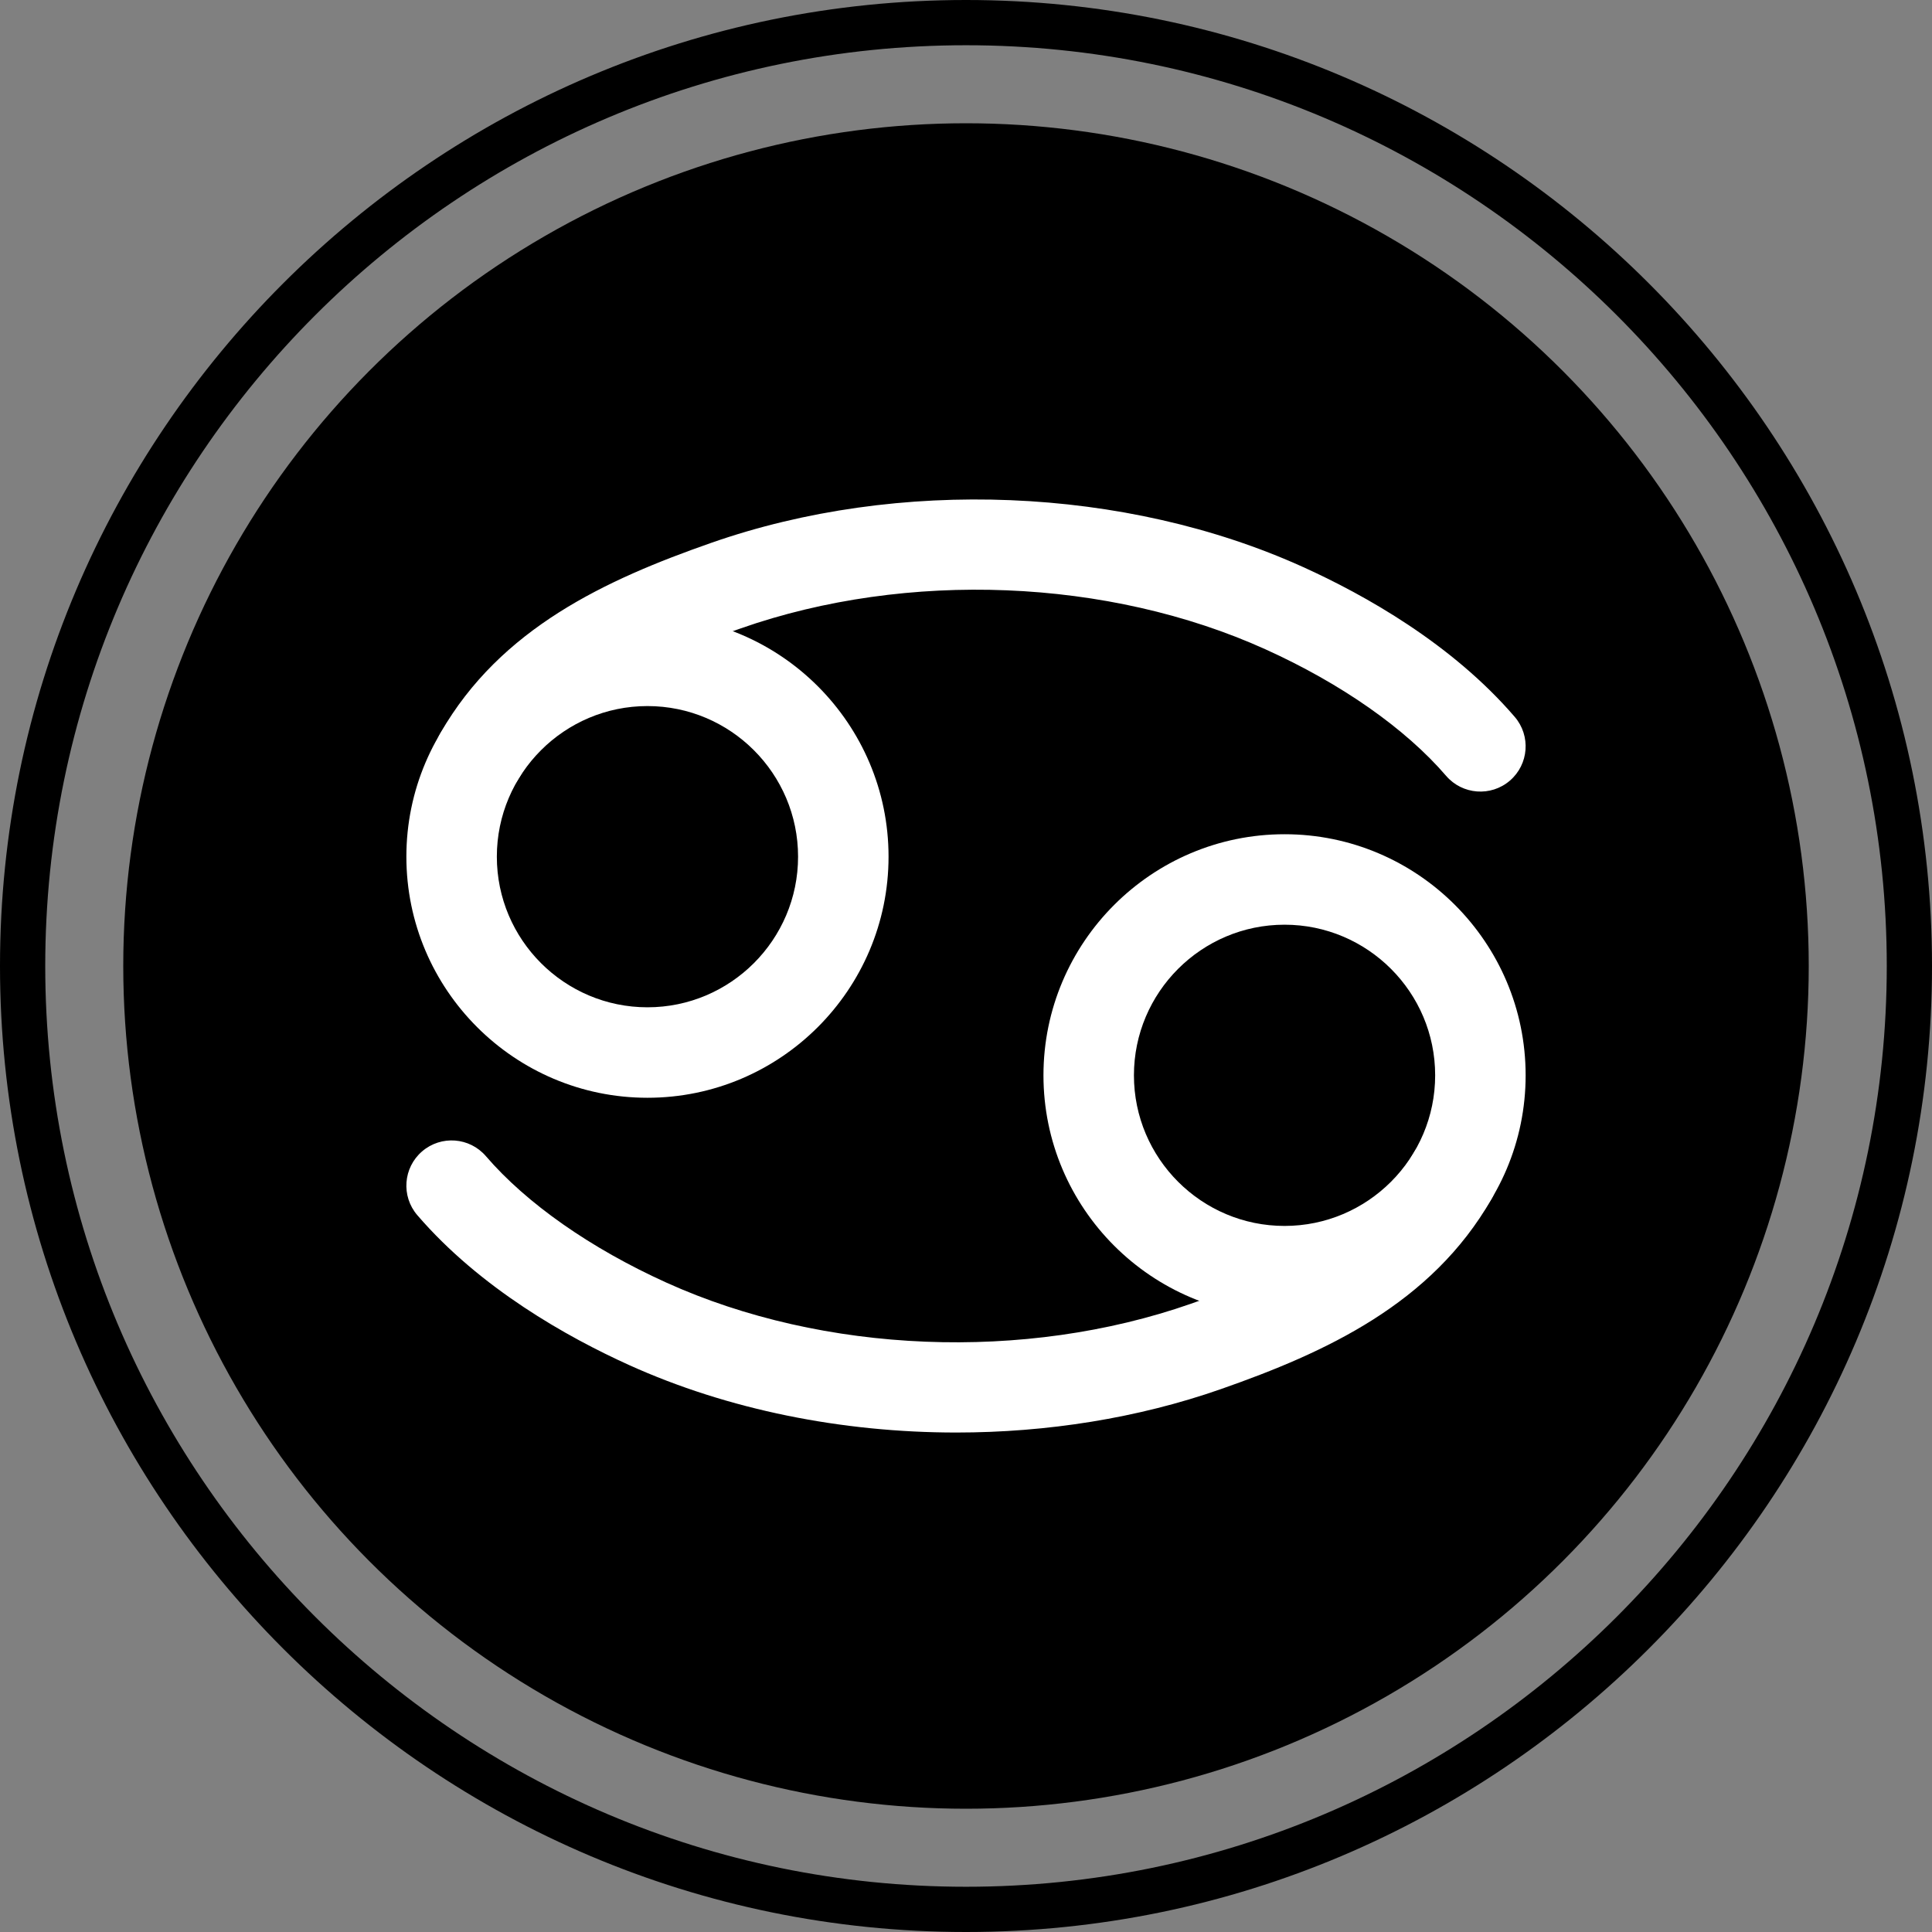
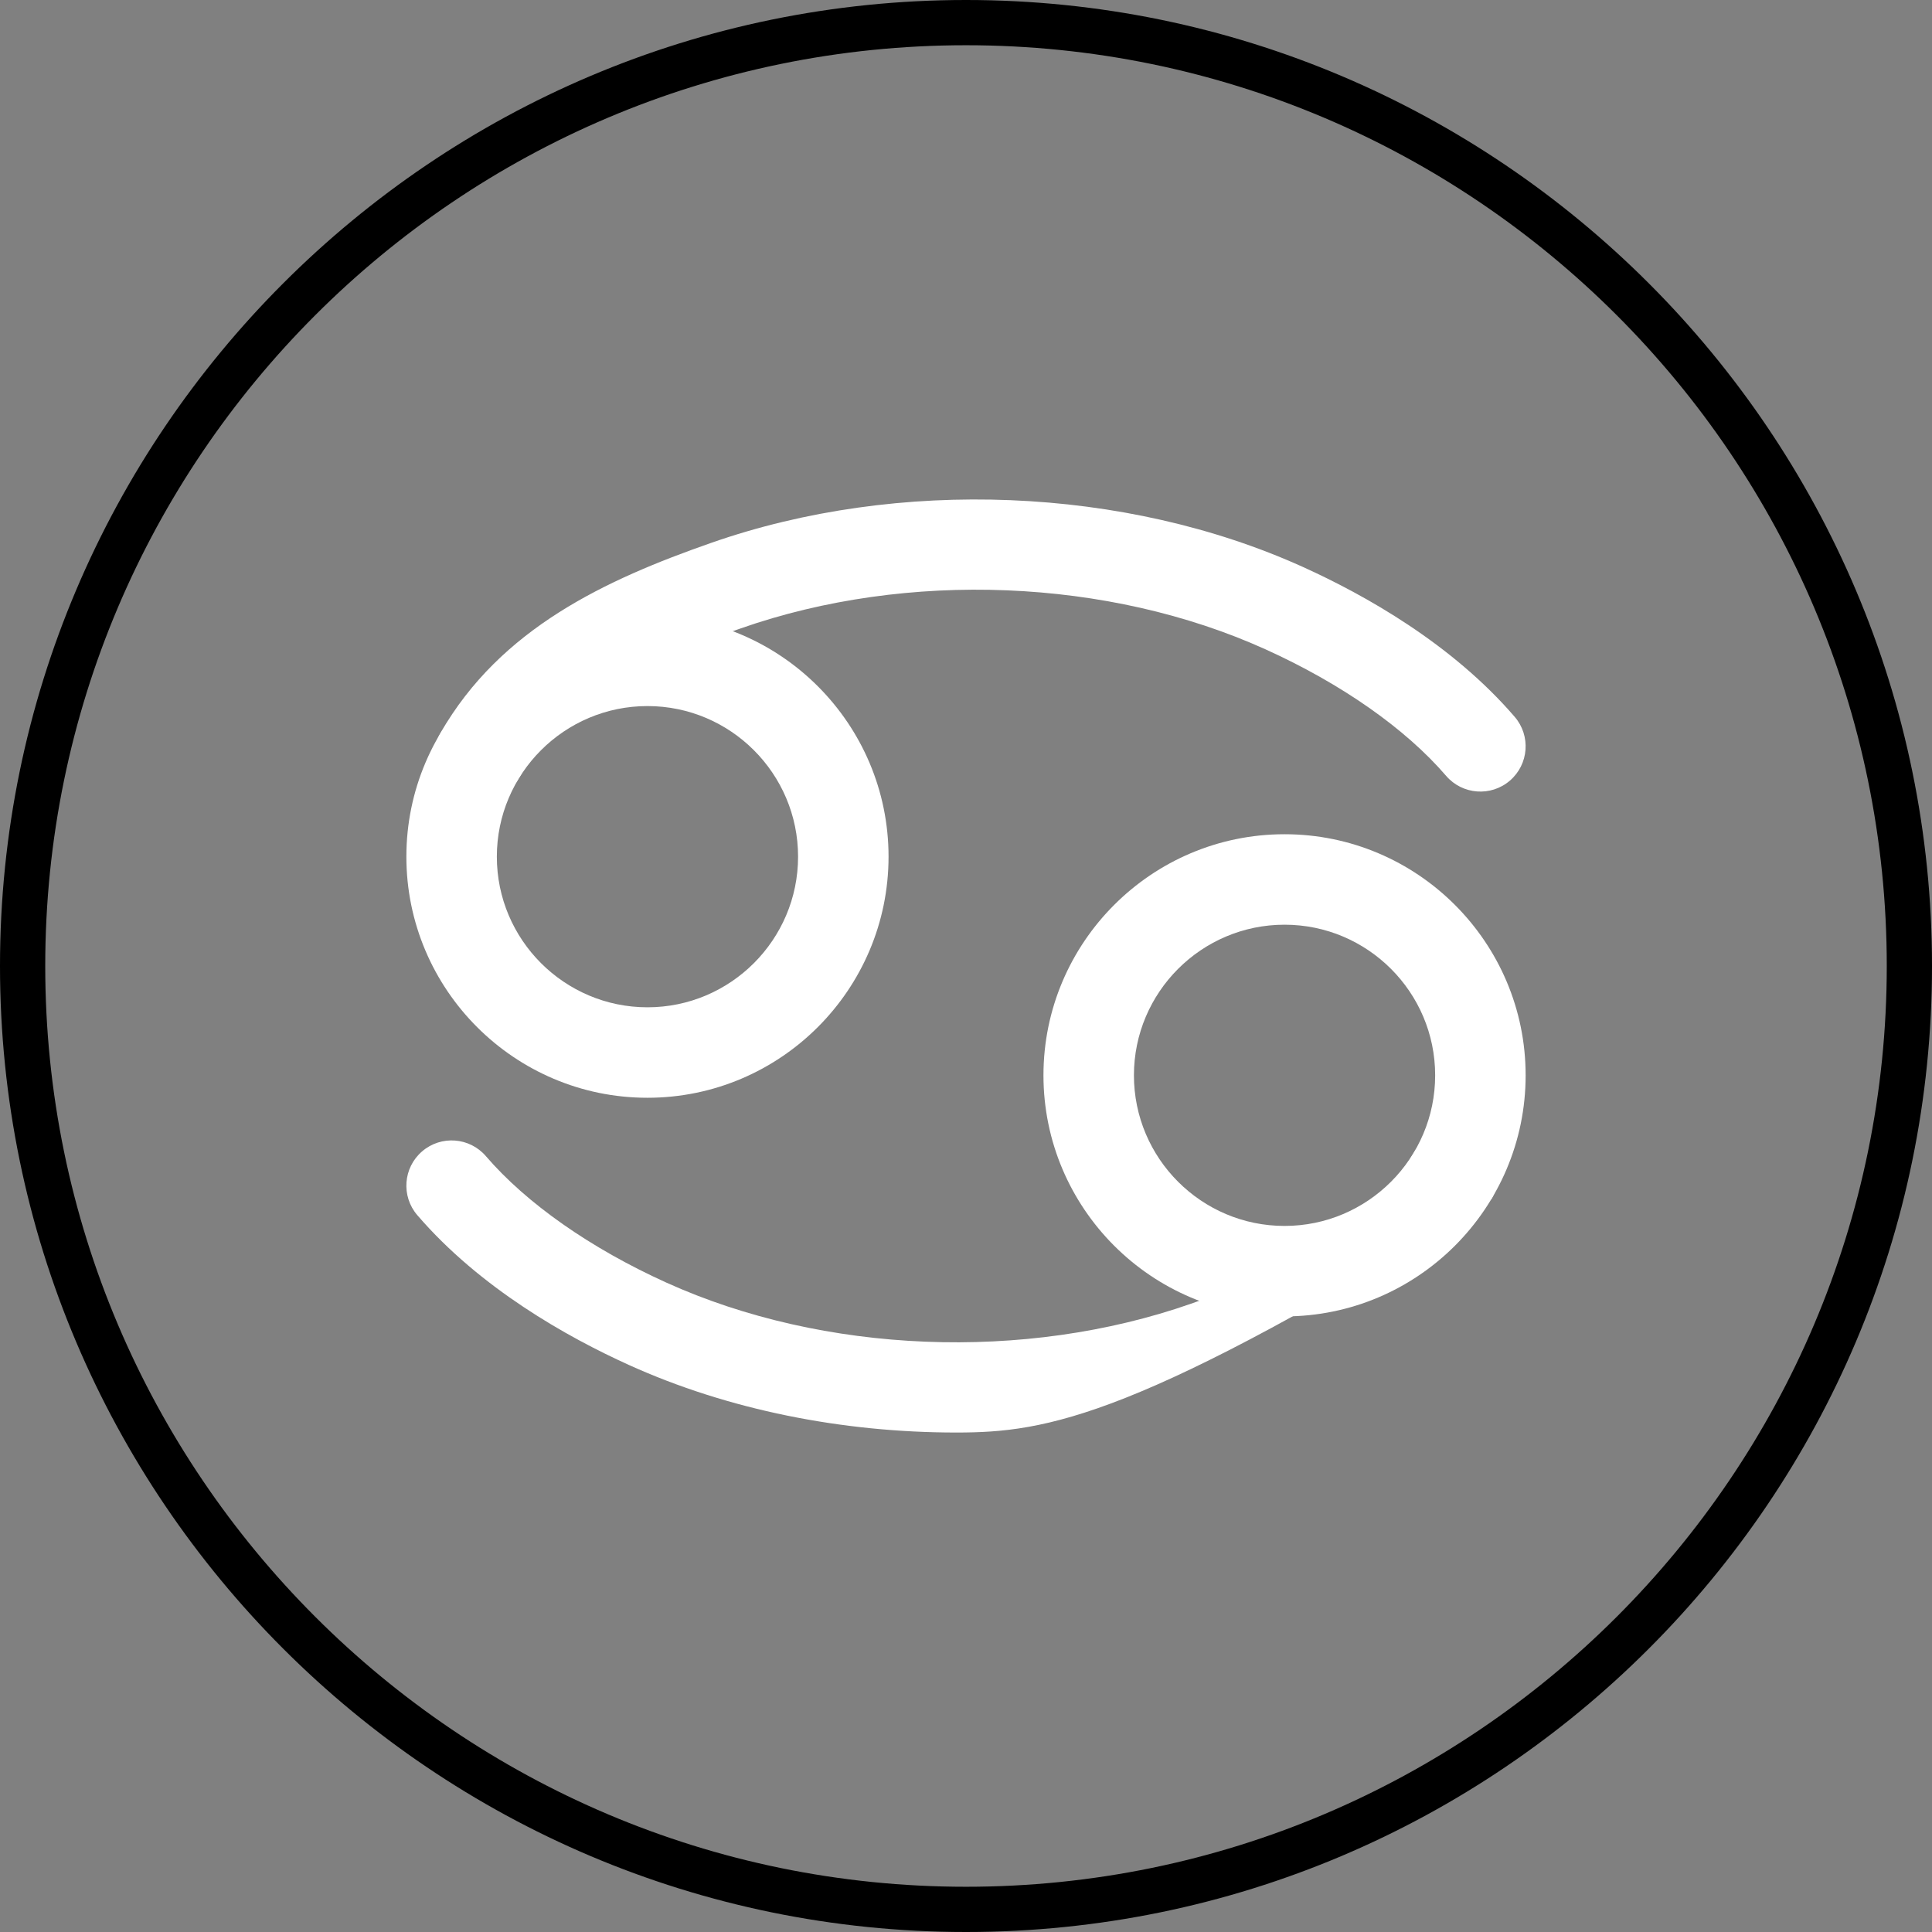
<svg xmlns="http://www.w3.org/2000/svg" height="600.0" preserveAspectRatio="xMidYMid meet" version="1.0" viewBox="0.0 0.0 600.0 600.0" width="600.0" zoomAndPan="magnify">
  <rect x="0.0" y="0.0" width="600.0" height="600.0" fill="#808080" stroke="none" />
  <g>
    <g>
      <g id="change1_2">
-         <circle cx="300" cy="300" r="261.72" />
-       </g>
+         </g>
      <g id="change1_1">
        <path d="M299.999,600C134.581,600,0,465.421,0,300.001S134.581,0,299.999,0c165.422,0,300.003,134.581,300.003,300.001 S465.421,600,299.999,600z M299.999,14.049c-157.674,0-285.95,128.278-285.95,285.952s128.277,285.95,285.95,285.95 s285.954-128.277,285.954-285.95S457.673,14.049,299.999,14.049z" />
      </g>
    </g>
    <g>
      <g>
        <g id="change2_4">
          <path d="M148.965,248.687c-2.367,0-4.768-0.599-6.969-1.861c-6.733-3.857-9.065-12.44-5.207-19.173 c18.669-32.589,51.444-47.646,84.086-59.064c58.17-20.346,128.572-17.484,183.727,7.472 c19.238,8.705,46.272,23.851,65.802,46.562c5.059,5.884,4.39,14.754-1.495,19.811c-5.886,5.061-14.752,4.388-19.811-1.492 c-12.622-14.68-32.539-28.631-56.082-39.284c-48.827-22.093-111.23-24.606-162.867-6.546 c-25.618,8.96-54.188,20.684-68.981,46.507C158.572,246.15,153.839,248.687,148.965,248.687z" fill="#FFF" />
        </g>
        <g id="change2_3">
          <path d="M201.072,340.922c-41.285,0-74.87-33.587-74.87-74.872s33.585-74.872,74.87-74.872 s74.874,33.587,74.874,74.872S242.357,340.922,201.072,340.922z M201.072,219.276c-25.789,0-46.773,20.984-46.773,46.775 c0,25.791,20.984,46.775,46.773,46.775c25.793,0,46.776-20.984,46.776-46.775C247.848,240.26,226.864,219.276,201.072,219.276z" fill="#FFF" />
        </g>
      </g>
      <g>
        <g id="change2_1">
-           <path d="M296.991,444.885c-35.434,0-70.875-7.045-101.596-20.946c-19.235-8.703-46.265-23.848-65.798-46.562 c-5.059-5.884-4.39-14.754,1.495-19.811c5.886-5.061,14.752-4.388,19.811,1.492c12.622,14.681,32.539,28.632,56.078,39.284 c48.827,22.093,111.23,24.609,162.867,6.548c25.614-8.959,54.185-20.68,68.981-46.509c3.855-6.731,12.433-9.072,19.173-5.207 c6.733,3.857,9.065,12.44,5.207,19.173c-18.672,32.594-51.448,47.649-84.086,59.066 C353.354,440.426,325.171,444.885,296.991,444.885z" fill="#FFF" />
+           <path d="M296.991,444.885c-35.434,0-70.875-7.045-101.596-20.946c-19.235-8.703-46.265-23.848-65.798-46.562 c-5.059-5.884-4.39-14.754,1.495-19.811c5.886-5.061,14.752-4.388,19.811,1.492c12.622,14.681,32.539,28.632,56.078,39.284 c48.827,22.093,111.23,24.609,162.867,6.548c25.614-8.959,54.185-20.68,68.981-46.509c3.855-6.731,12.433-9.072,19.173-5.207 c6.733,3.857,9.065,12.44,5.207,19.173C353.354,440.426,325.171,444.885,296.991,444.885z" fill="#FFF" />
        </g>
        <g id="change2_2">
          <path d="M398.926,408.822c-41.285,0-74.87-33.587-74.87-74.872s33.585-74.872,74.87-74.872 S473.8,292.664,473.8,333.95S440.212,408.822,398.926,408.822z M398.926,287.175c-25.789,0-46.773,20.984-46.773,46.775 c0,25.791,20.984,46.775,46.773,46.775c25.793,0,46.776-20.984,46.776-46.775C445.703,308.159,424.719,287.175,398.926,287.175z" fill="#FFF" />
        </g>
      </g>
    </g>
  </g>
</svg>